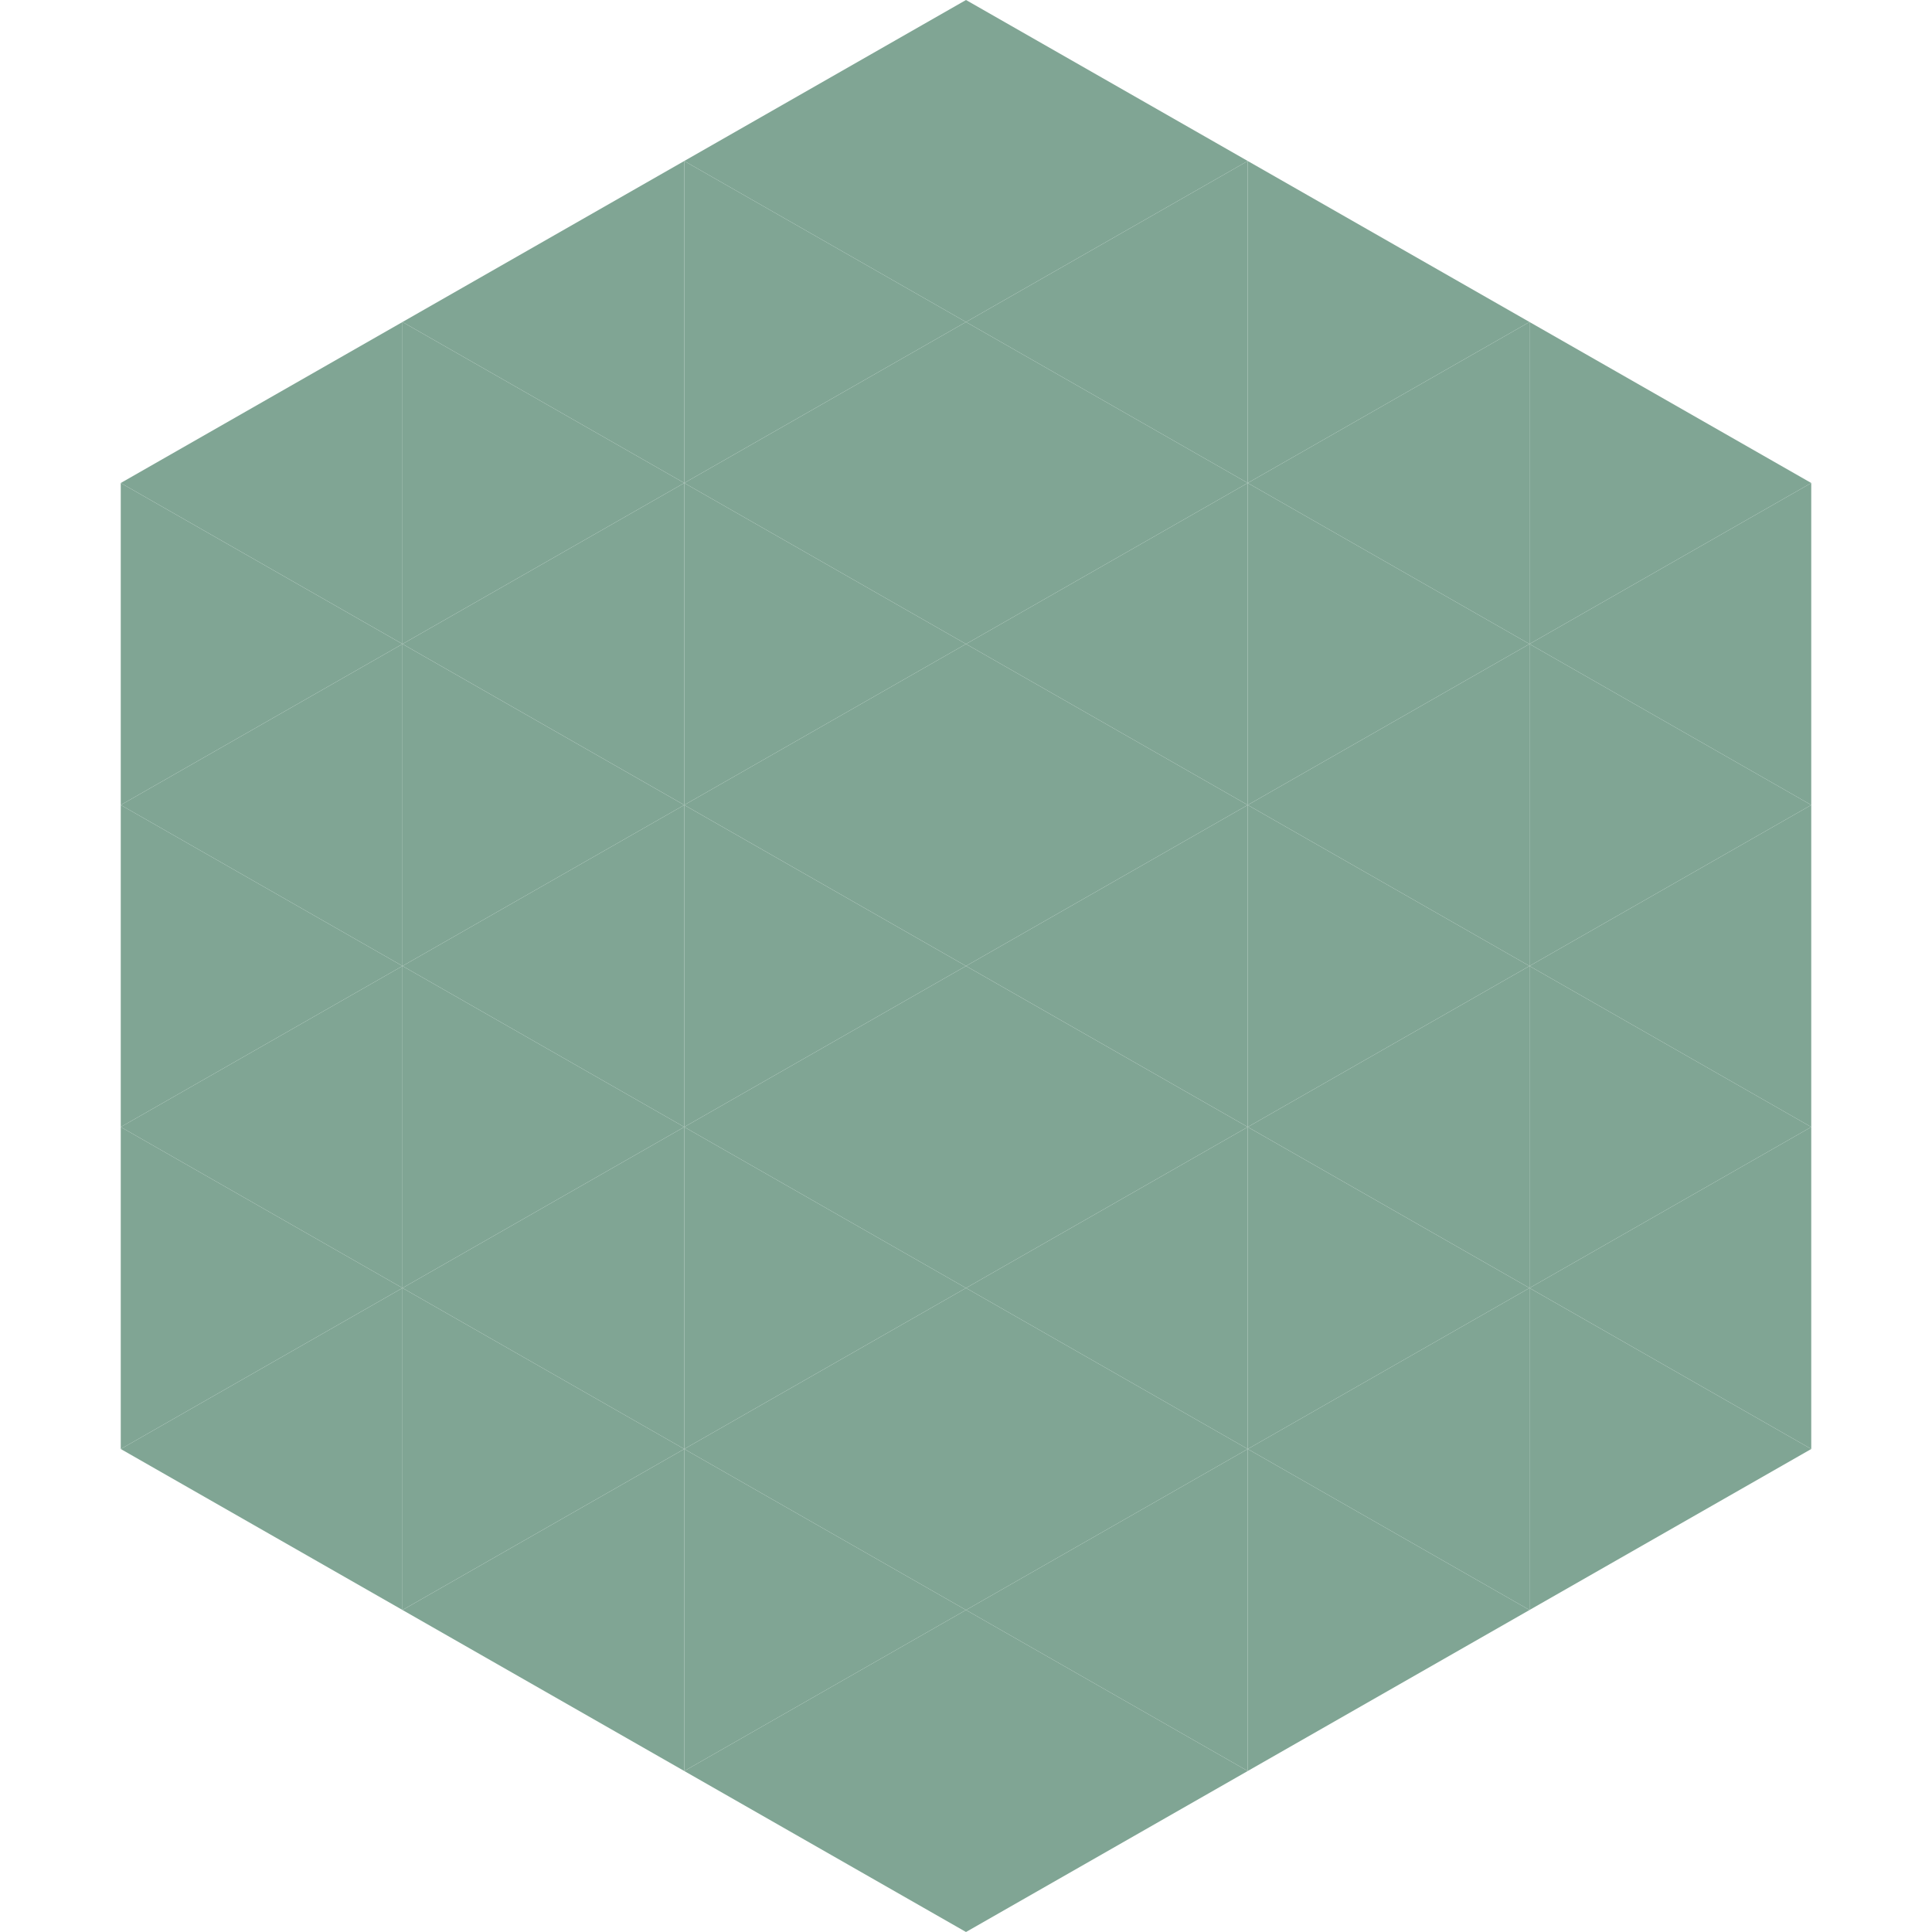
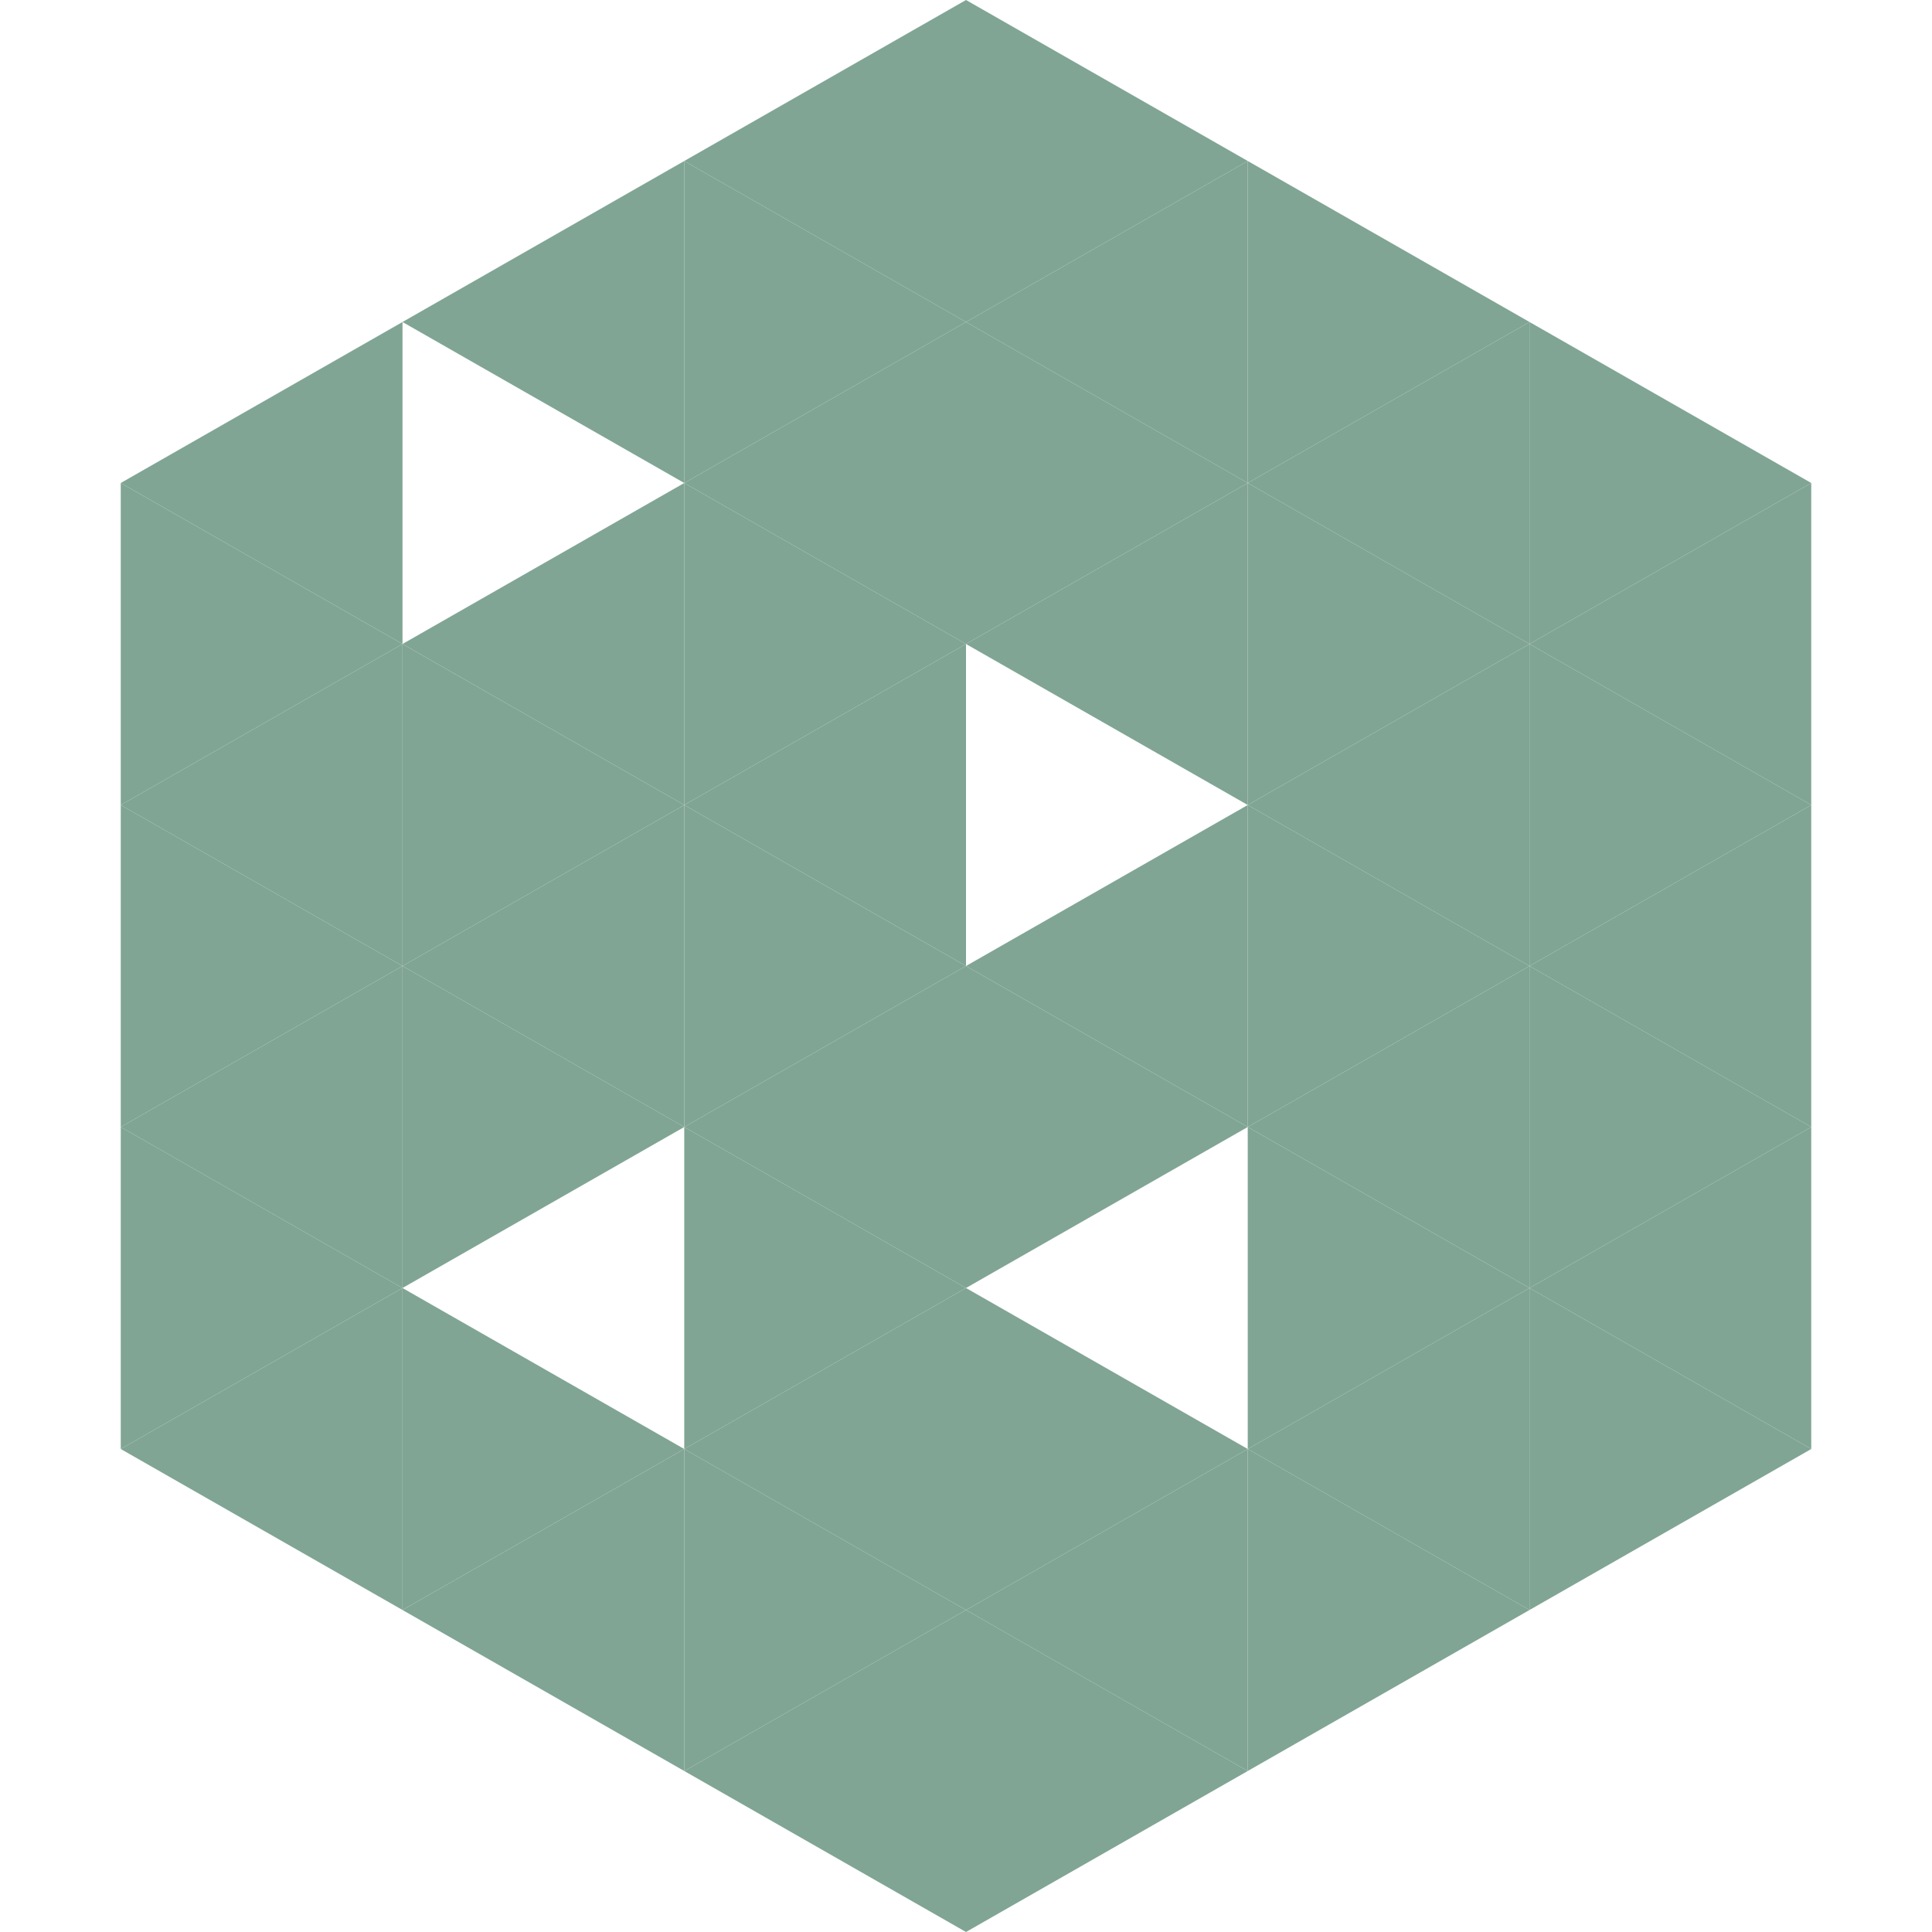
<svg xmlns="http://www.w3.org/2000/svg" width="240" height="240">
  <polygon points="50,40 15,60 50,80" style="fill:rgb(128,165,148)" />
  <polygon points="190,40 225,60 190,80" style="fill:rgb(128,165,148)" />
  <polygon points="15,60 50,80 15,100" style="fill:rgb(128,165,148)" />
  <polygon points="225,60 190,80 225,100" style="fill:rgb(128,165,148)" />
  <polygon points="50,80 15,100 50,120" style="fill:rgb(128,165,148)" />
  <polygon points="190,80 225,100 190,120" style="fill:rgb(128,165,148)" />
  <polygon points="15,100 50,120 15,140" style="fill:rgb(128,165,148)" />
  <polygon points="225,100 190,120 225,140" style="fill:rgb(128,165,148)" />
  <polygon points="50,120 15,140 50,160" style="fill:rgb(128,165,148)" />
  <polygon points="190,120 225,140 190,160" style="fill:rgb(128,165,148)" />
  <polygon points="15,140 50,160 15,180" style="fill:rgb(128,165,148)" />
  <polygon points="225,140 190,160 225,180" style="fill:rgb(128,165,148)" />
  <polygon points="50,160 15,180 50,200" style="fill:rgb(128,165,148)" />
  <polygon points="190,160 225,180 190,200" style="fill:rgb(128,165,148)" />
-   <polygon points="15,180 50,200 15,220" style="fill:rgb(255,255,255); fill-opacity:0" />
  <polygon points="225,180 190,200 225,220" style="fill:rgb(255,255,255); fill-opacity:0" />
  <polygon points="50,0 85,20 50,40" style="fill:rgb(255,255,255); fill-opacity:0" />
  <polygon points="190,0 155,20 190,40" style="fill:rgb(255,255,255); fill-opacity:0" />
  <polygon points="85,20 50,40 85,60" style="fill:rgb(128,165,148)" />
  <polygon points="155,20 190,40 155,60" style="fill:rgb(128,165,148)" />
-   <polygon points="50,40 85,60 50,80" style="fill:rgb(128,165,148)" />
  <polygon points="190,40 155,60 190,80" style="fill:rgb(128,165,148)" />
  <polygon points="85,60 50,80 85,100" style="fill:rgb(128,165,148)" />
  <polygon points="155,60 190,80 155,100" style="fill:rgb(128,165,148)" />
  <polygon points="50,80 85,100 50,120" style="fill:rgb(128,165,148)" />
  <polygon points="190,80 155,100 190,120" style="fill:rgb(128,165,148)" />
  <polygon points="85,100 50,120 85,140" style="fill:rgb(128,165,148)" />
  <polygon points="155,100 190,120 155,140" style="fill:rgb(128,165,148)" />
  <polygon points="50,120 85,140 50,160" style="fill:rgb(128,165,148)" />
  <polygon points="190,120 155,140 190,160" style="fill:rgb(128,165,148)" />
-   <polygon points="85,140 50,160 85,180" style="fill:rgb(128,165,148)" />
  <polygon points="155,140 190,160 155,180" style="fill:rgb(128,165,148)" />
  <polygon points="50,160 85,180 50,200" style="fill:rgb(128,165,148)" />
  <polygon points="190,160 155,180 190,200" style="fill:rgb(128,165,148)" />
  <polygon points="85,180 50,200 85,220" style="fill:rgb(128,165,148)" />
  <polygon points="155,180 190,200 155,220" style="fill:rgb(128,165,148)" />
  <polygon points="120,0 85,20 120,40" style="fill:rgb(128,165,148)" />
  <polygon points="120,0 155,20 120,40" style="fill:rgb(128,165,148)" />
  <polygon points="85,20 120,40 85,60" style="fill:rgb(128,165,148)" />
  <polygon points="155,20 120,40 155,60" style="fill:rgb(128,165,148)" />
  <polygon points="120,40 85,60 120,80" style="fill:rgb(128,165,148)" />
  <polygon points="120,40 155,60 120,80" style="fill:rgb(128,165,148)" />
  <polygon points="85,60 120,80 85,100" style="fill:rgb(128,165,148)" />
  <polygon points="155,60 120,80 155,100" style="fill:rgb(128,165,148)" />
  <polygon points="120,80 85,100 120,120" style="fill:rgb(128,165,148)" />
-   <polygon points="120,80 155,100 120,120" style="fill:rgb(128,165,148)" />
  <polygon points="85,100 120,120 85,140" style="fill:rgb(128,165,148)" />
  <polygon points="155,100 120,120 155,140" style="fill:rgb(128,165,148)" />
  <polygon points="120,120 85,140 120,160" style="fill:rgb(128,165,148)" />
  <polygon points="120,120 155,140 120,160" style="fill:rgb(128,165,148)" />
  <polygon points="85,140 120,160 85,180" style="fill:rgb(128,165,148)" />
-   <polygon points="155,140 120,160 155,180" style="fill:rgb(128,165,148)" />
  <polygon points="120,160 85,180 120,200" style="fill:rgb(128,165,148)" />
  <polygon points="120,160 155,180 120,200" style="fill:rgb(128,165,148)" />
  <polygon points="85,180 120,200 85,220" style="fill:rgb(128,165,148)" />
  <polygon points="155,180 120,200 155,220" style="fill:rgb(128,165,148)" />
  <polygon points="120,200 85,220 120,240" style="fill:rgb(128,165,148)" />
  <polygon points="120,200 155,220 120,240" style="fill:rgb(128,165,148)" />
  <polygon points="85,220 120,240 85,260" style="fill:rgb(255,255,255); fill-opacity:0" />
  <polygon points="155,220 120,240 155,260" style="fill:rgb(255,255,255); fill-opacity:0" />
</svg>